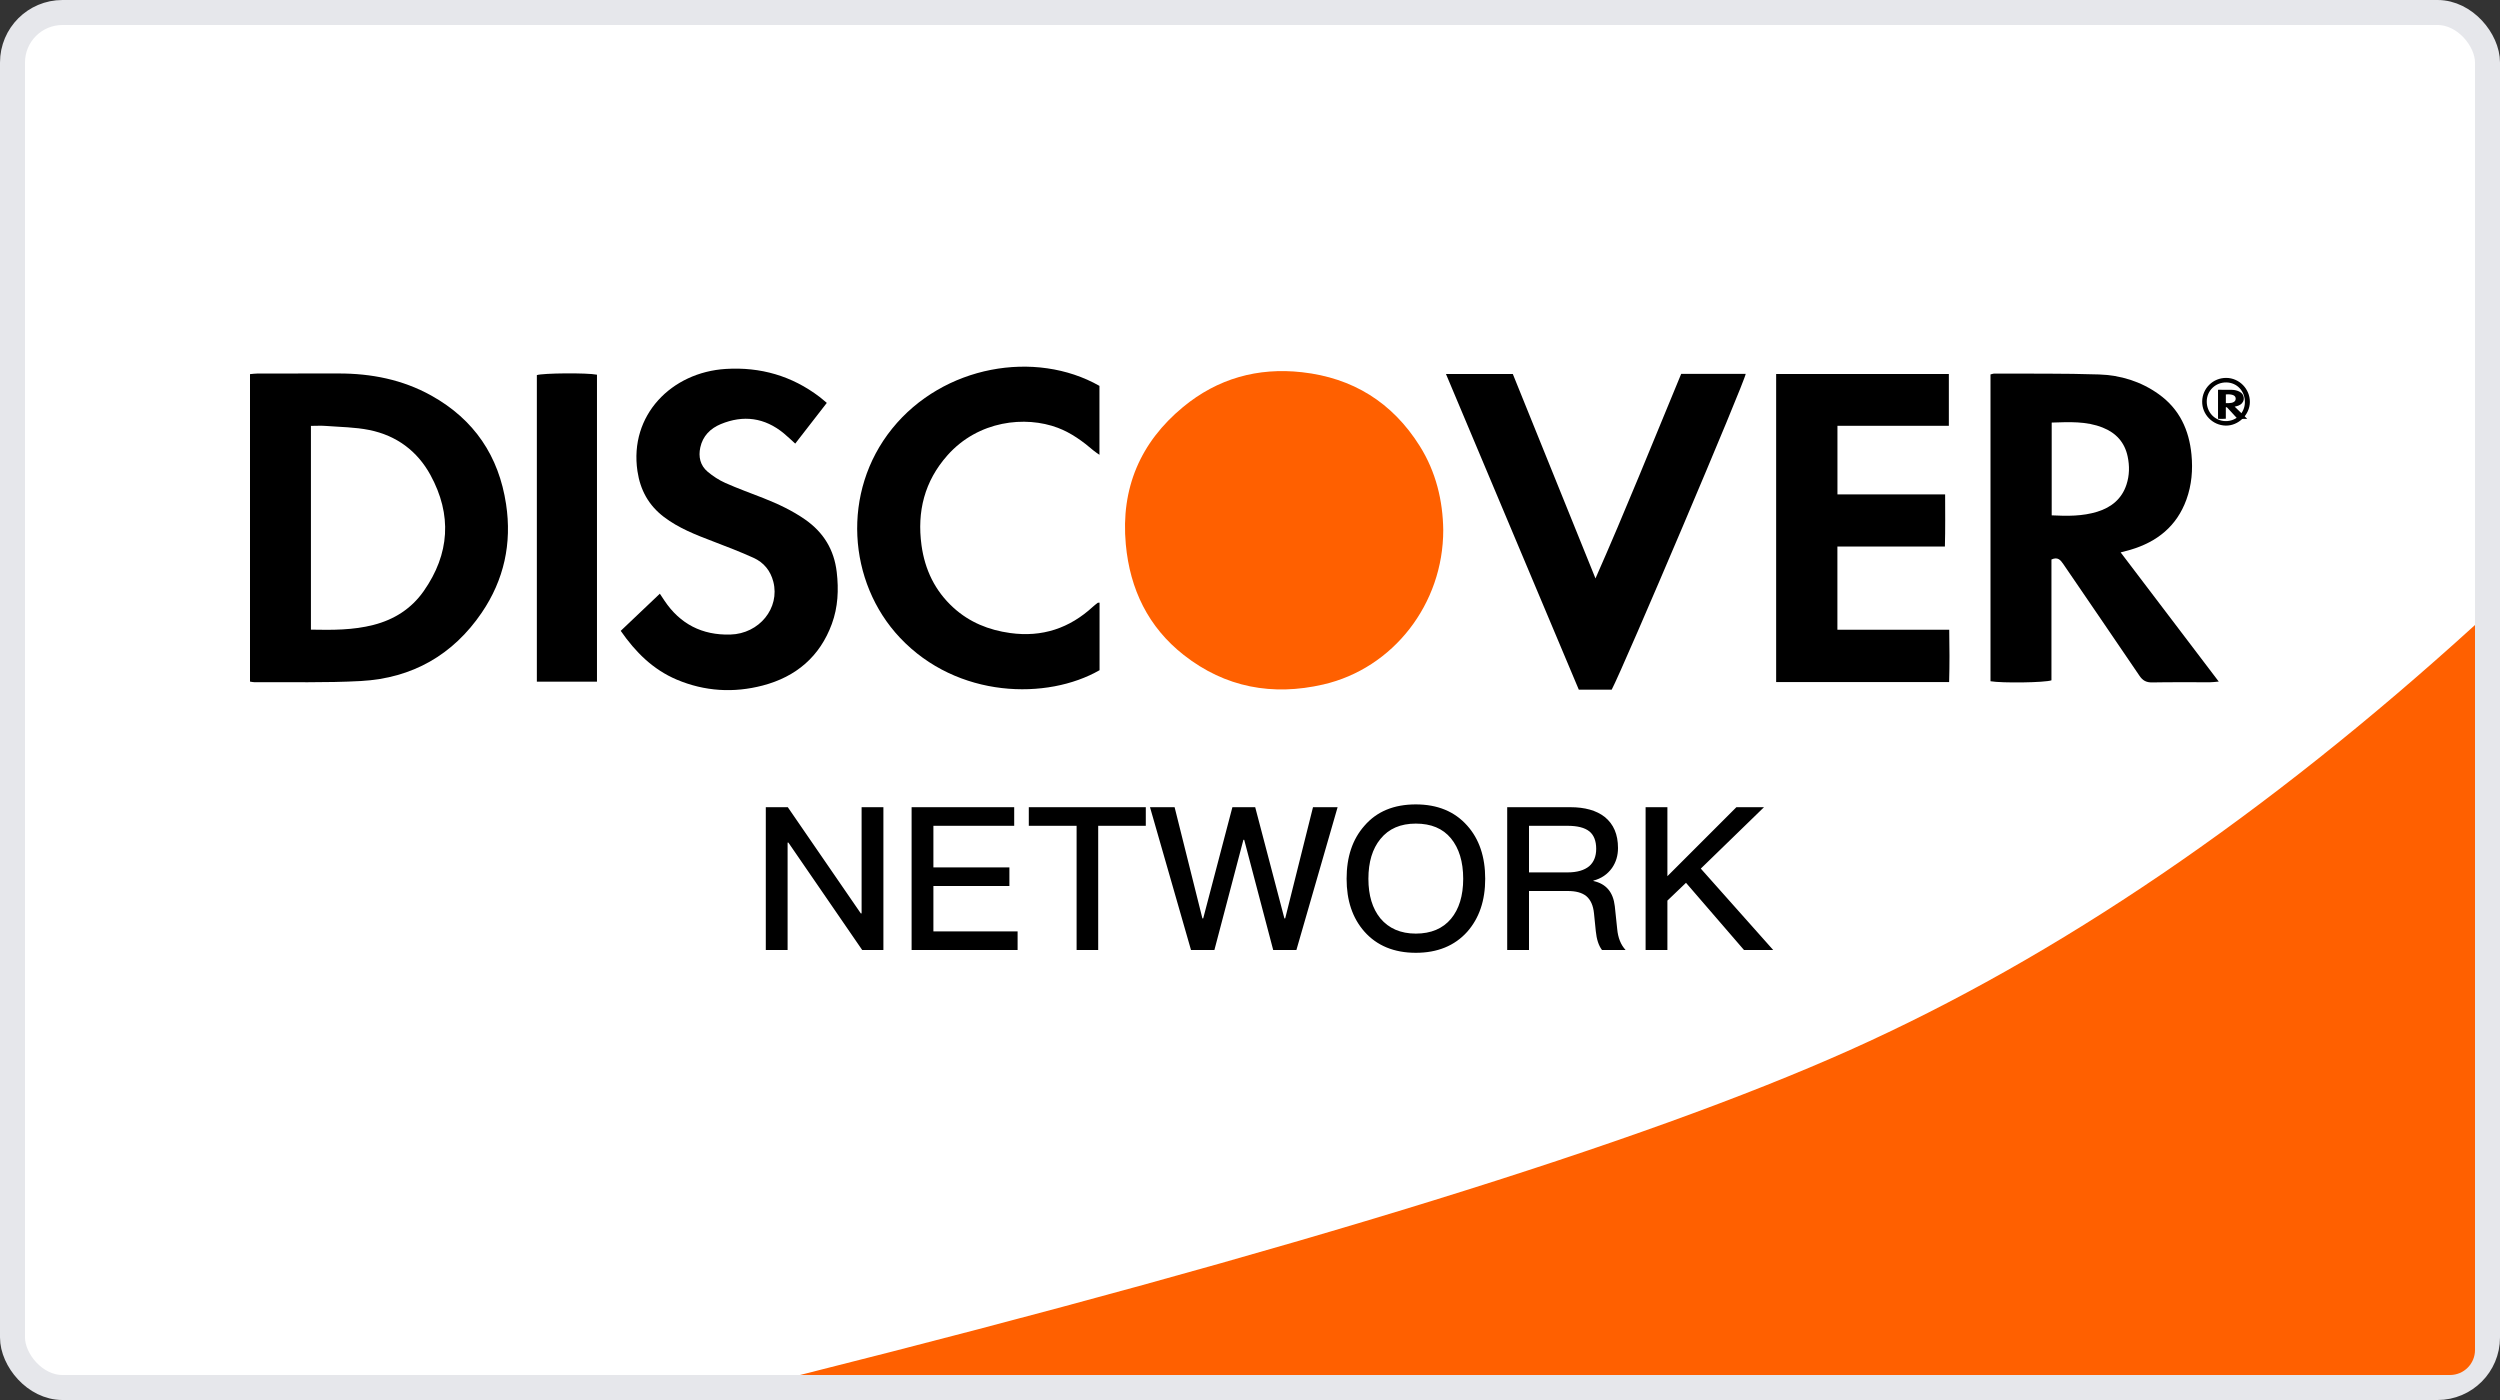
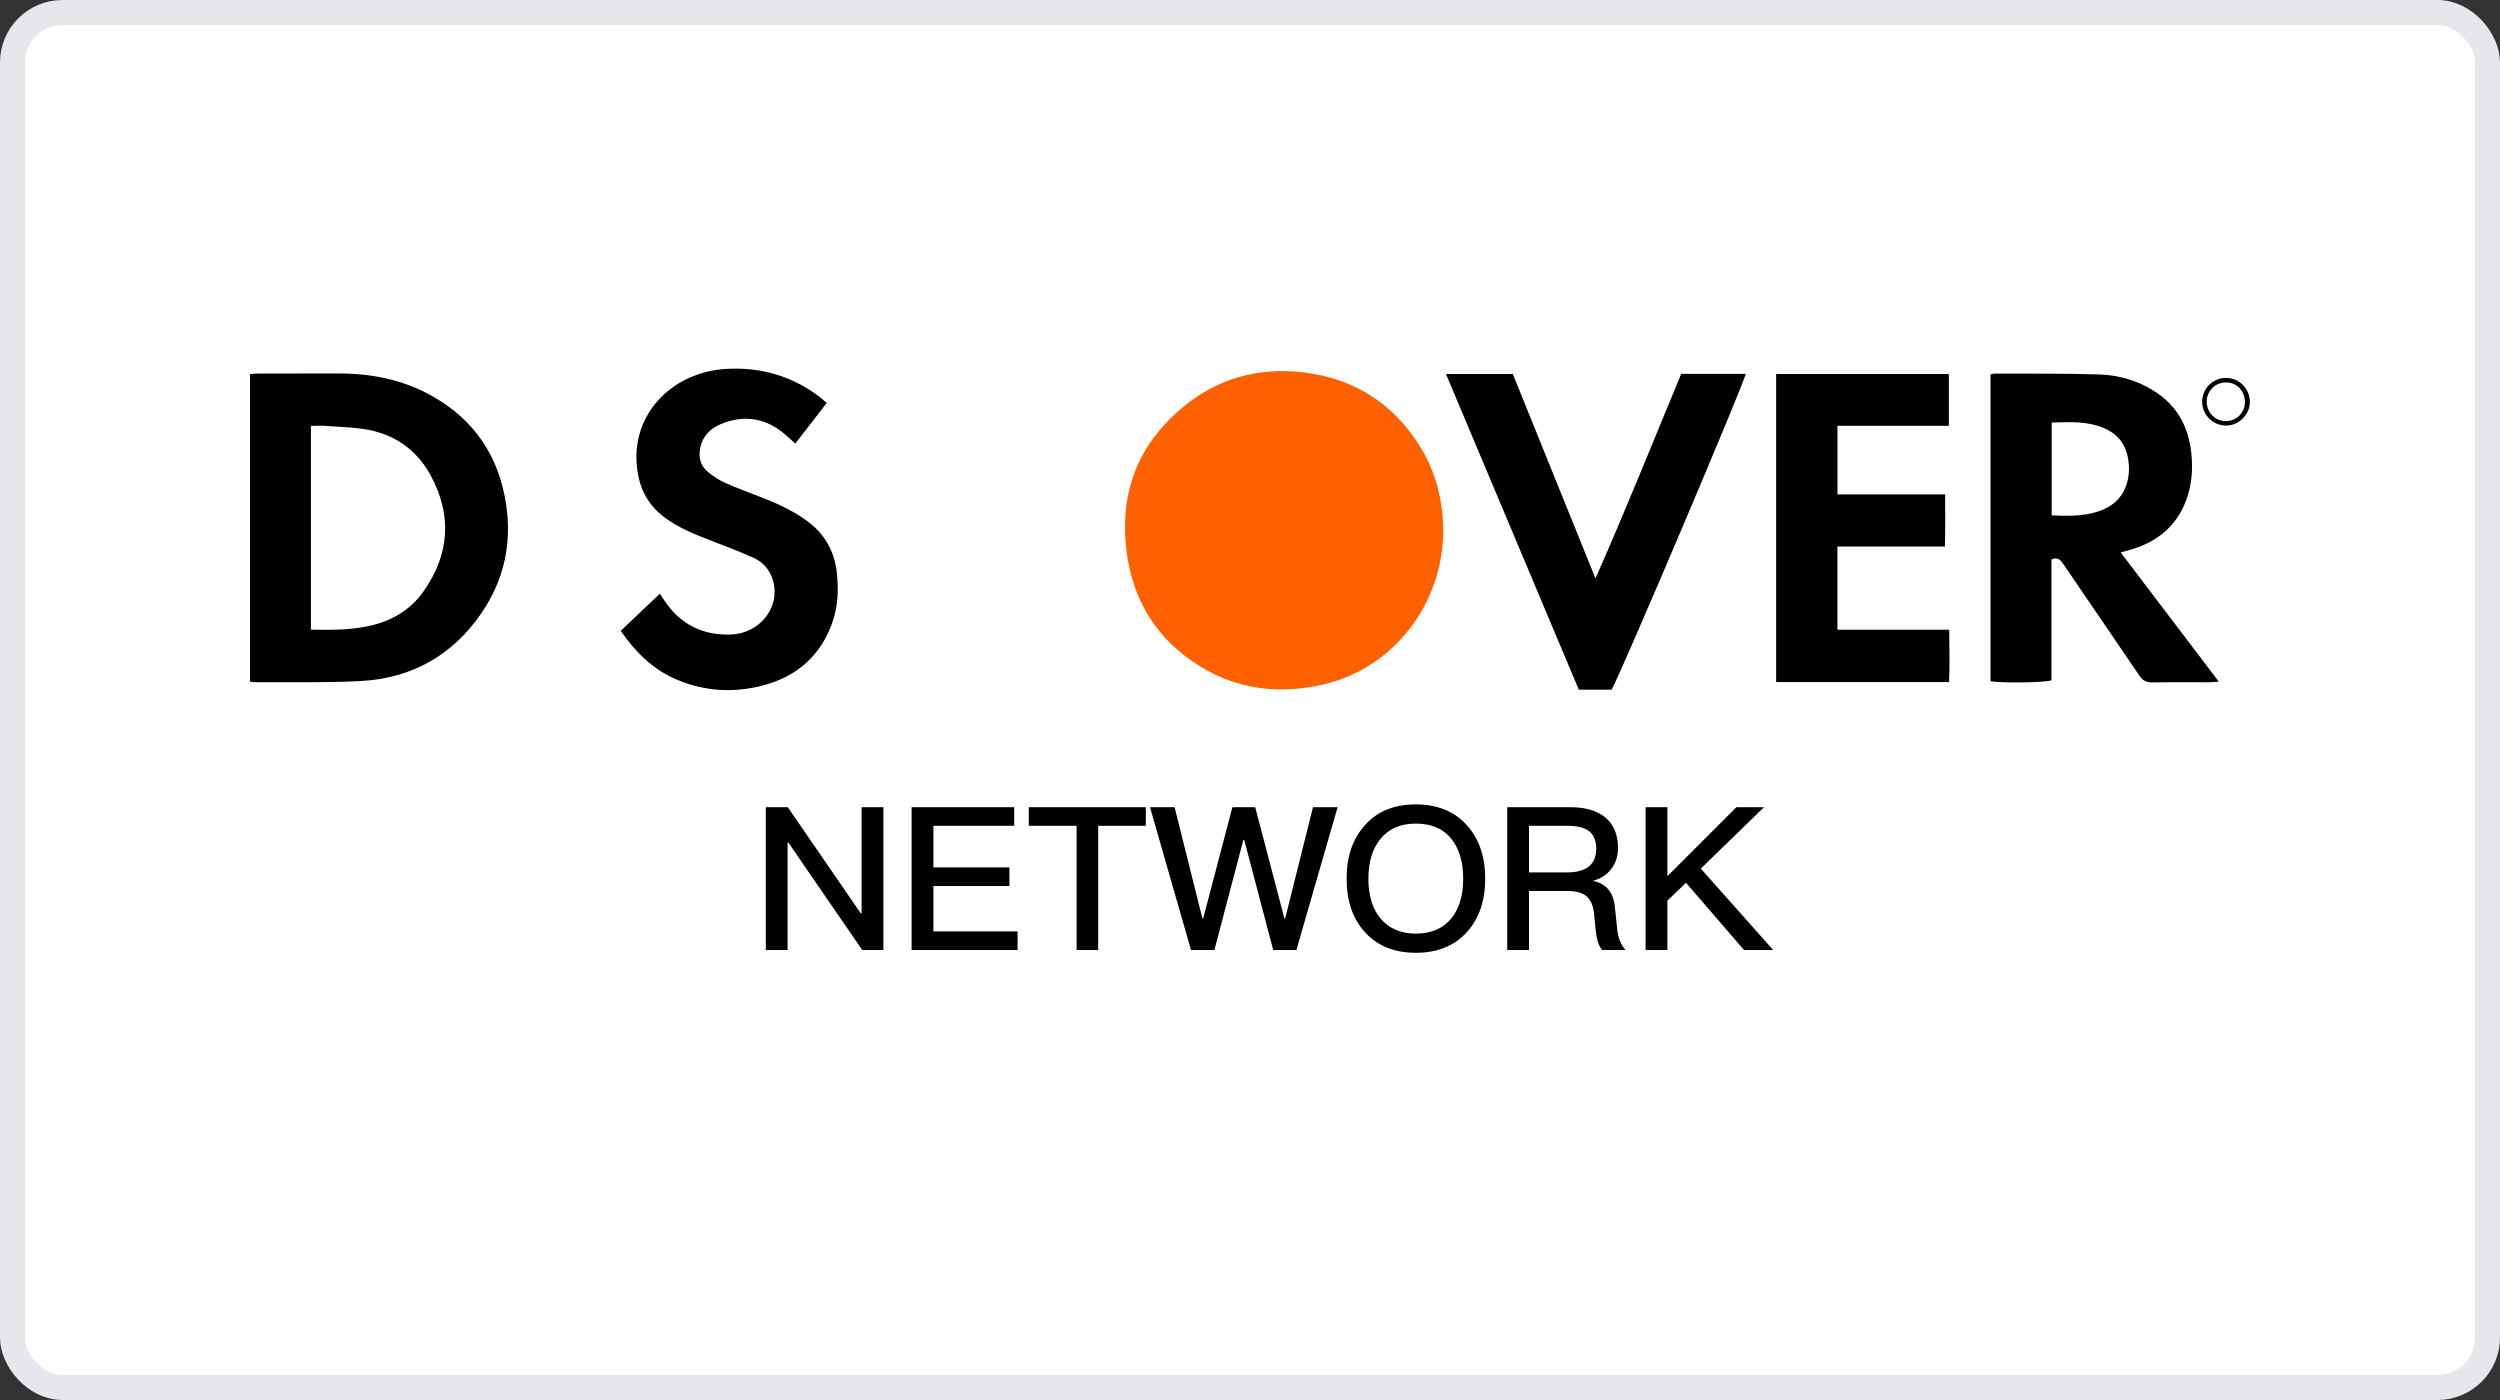
<svg xmlns="http://www.w3.org/2000/svg" width="100px" height="56px" viewBox="0 0 100 56" version="1.1">
  <rect x="0" y="0" width="100" height="56" fill="#333333" stroke="none" />
  <title>card-icon4</title>
  <desc>Created with Sketch.</desc>
  <g id="Page-1" stroke="none" stroke-width="1" fill="none" fill-rule="evenodd">
    <g id="buy" transform="translate(-1053, -854)">
      <g id="编组-9" transform="translate(523, 854)">
        <g id="card-icon4" transform="translate(530, 0)">
          <rect id="矩形备份-3" stroke="#E6E7EB" fill="#FFFFFF" x="0.5" y="0.5" width="99" height="55" rx="2" />
          <g id="编组" transform="translate(10, 14.632)">
            <path d="M47.73,6.568 C47.733,9.525 45.729,12.104 42.929,12.748 C40.903,13.214 39.011,12.873 37.348,11.566 C35.936,10.457 35.198,8.946 35.032,7.141 C34.825,4.89 35.621,3.057 37.32,1.651 C38.701,0.508 40.313,0.058 42.082,0.257 C44.103,0.483 45.69,1.455 46.792,3.212 C47.44,4.245 47.714,5.396 47.73,6.568" id="Fill-1" fill="#FF6000" />
            <g transform="translate(0, 0.276)" fill="#000000" id="Fill-3">
              <path d="M2.437,10.278 C3.301,10.295 4.125,10.298 4.937,10.089 C5.774,9.875 6.458,9.435 6.947,8.738 C7.991,7.249 8.087,5.684 7.218,4.092 C6.694,3.133 5.86,2.512 4.772,2.292 C4.205,2.177 3.613,2.174 3.032,2.129 C2.839,2.114 2.643,2.127 2.437,2.127 L2.437,10.278 Z M-3.5118525e-06,12.356 L-3.5118525e-06,0.057 C0.108,0.048 0.209,0.033 0.309,0.033 C1.386,0.031 2.463,0.033 3.54,0.031 C4.849,0.029 6.101,0.275 7.249,0.913 C8.974,1.873 9.954,3.341 10.243,5.259 C10.48,6.826 10.164,8.285 9.268,9.601 C8.121,11.287 6.493,12.22 4.436,12.333 C3.024,12.41 1.605,12.37 0.189,12.381 C0.133,12.382 0.076,12.367 -3.5118525e-06,12.356 L-3.5118525e-06,12.356 Z" />
            </g>
            <path d="M72.068,5.982 C72.698,6.014 73.302,6.018 73.889,5.838 C74.457,5.664 74.875,5.32 75.06,4.749 C75.18,4.381 75.186,4.004 75.106,3.627 C74.988,3.064 74.644,2.685 74.11,2.472 C73.454,2.21 72.769,2.249 72.068,2.271 L72.068,5.982 Z M72.058,7.748 L72.058,12.581 C71.8,12.674 70.082,12.697 69.62,12.618 L69.62,0.345 C69.674,0.333 69.727,0.311 69.781,0.311 C71.173,0.318 72.566,0.301 73.956,0.346 C74.82,0.374 75.637,0.625 76.35,1.136 C77.183,1.732 77.564,2.569 77.659,3.551 C77.718,4.163 77.668,4.769 77.456,5.353 C77.072,6.411 76.29,7.043 75.216,7.36 C75.105,7.392 74.993,7.42 74.826,7.464 C76.136,9.189 77.426,10.887 78.75,12.631 C78.601,12.643 78.504,12.658 78.406,12.658 C77.634,12.66 76.861,12.65 76.09,12.665 C75.85,12.669 75.709,12.591 75.578,12.397 C74.568,10.904 73.545,9.419 72.531,7.929 C72.418,7.763 72.308,7.633 72.058,7.748 L72.058,7.748 Z" id="Fill-5" fill="#000000" />
-             <path d="M79.034,1.493 C79.114,1.496 79.192,1.497 79.267,1.48 C79.339,1.463 79.393,1.431 79.416,1.377 C79.432,1.342 79.432,1.306 79.422,1.271 C79.407,1.218 79.363,1.182 79.295,1.162 C79.211,1.137 79.123,1.141 79.034,1.143 L79.034,1.493 Z M79.033,1.66 L79.033,2.116 C79,2.125 78.78,2.127 78.721,2.12 L78.721,0.961 C78.728,0.96 78.735,0.958 78.742,0.958 C78.92,0.958 79.098,0.957 79.275,0.961 C79.386,0.964 79.49,0.987 79.581,1.036 C79.688,1.092 79.736,1.171 79.748,1.264 C79.756,1.321 79.75,1.379 79.722,1.434 C79.673,1.534 79.573,1.593 79.436,1.623 C79.422,1.626 79.408,1.629 79.386,1.633 C79.554,1.796 79.719,1.956 79.888,2.121 C79.869,2.122 79.856,2.124 79.844,2.124 C79.745,2.124 79.646,2.123 79.548,2.124 C79.517,2.125 79.499,2.117 79.482,2.099 C79.353,1.958 79.223,1.818 79.093,1.677 C79.079,1.661 79.065,1.649 79.033,1.66 L79.033,1.66 Z" id="Fill-7" fill="#000000" />
            <path d="M61.046,12.65 L61.046,0.327 L67.954,0.327 L67.954,2.399 L63.498,2.399 L63.498,5.143 L67.805,5.143 C67.806,5.846 67.815,6.517 67.796,7.229 L63.496,7.229 L63.496,10.557 L67.969,10.557 C67.982,11.27 67.985,11.949 67.965,12.65 L61.046,12.65 Z" id="Fill-9" fill="#000000" />
            <path d="M23.072,1.484 C22.639,2.042 22.229,2.57 21.809,3.112 C21.642,2.962 21.502,2.824 21.35,2.7 C20.586,2.073 19.737,1.956 18.827,2.334 C18.409,2.508 18.111,2.812 18.012,3.264 C17.931,3.638 18.006,3.985 18.307,4.238 C18.518,4.414 18.758,4.572 19.009,4.684 C19.509,4.907 20.026,5.092 20.535,5.292 C21.123,5.524 21.692,5.791 22.209,6.152 C22.945,6.667 23.365,7.36 23.469,8.25 C23.552,8.959 23.52,9.653 23.274,10.324 C22.798,11.624 21.849,12.438 20.508,12.789 C19.345,13.093 18.187,13.024 17.072,12.554 C16.118,12.15 15.421,11.455 14.829,10.602 C15.357,10.101 15.867,9.616 16.394,9.116 C16.466,9.224 16.522,9.31 16.579,9.395 C17.202,10.326 18.082,10.782 19.215,10.75 C20.373,10.718 21.203,9.691 20.933,8.637 C20.82,8.197 20.553,7.867 20.141,7.681 C19.611,7.441 19.067,7.232 18.523,7.024 C17.835,6.762 17.151,6.497 16.559,6.048 C15.944,5.581 15.611,4.971 15.498,4.214 C15.166,1.973 16.861,0.258 19.035,0.125 C20.421,0.041 21.673,0.402 22.776,1.239 C22.868,1.309 22.954,1.386 23.072,1.484" id="Fill-11" fill="#000000" />
            <path d="M57.248,0.322 L59.828,0.322 C59.81,0.593 54.939,12.068 54.468,12.954 L53.152,12.954 C51.39,8.766 49.622,4.566 47.839,0.329 L50.513,0.329 C51.612,3.048 52.716,5.777 53.819,8.505 C55.019,5.791 56.117,3.052 57.248,0.322" id="Fill-13" fill="#000000" />
            <g transform="translate(24.267, 0)" fill="#000000" id="Fill-15">
-               <path d="M9.715,9.475 L9.715,12.176 C7.632,13.372 4.033,13.318 1.733,10.879 C-0.361,8.659 -0.617,5.034 1.419,2.513 C3.465,-0.022 7.151,-0.65 9.711,0.803 L9.711,3.56 C9.618,3.494 9.545,3.45 9.482,3.396 C9.047,3.024 8.59,2.687 8.047,2.481 C6.748,1.99 4.869,2.186 3.631,3.58 C2.71,4.618 2.41,5.834 2.593,7.177 C2.727,8.153 3.13,9.003 3.876,9.68 C4.518,10.262 5.282,10.57 6.139,10.689 C7.422,10.867 8.518,10.496 9.454,9.633 C9.513,9.578 9.579,9.53 9.643,9.48 C9.649,9.474 9.663,9.478 9.715,9.475" />
-             </g>
-             <path d="M13.879,12.635 L11.474,12.635 L11.474,0.372 C11.718,0.291 13.488,0.275 13.879,0.356 L13.879,12.635 Z" id="Fill-17" fill="#000000" />
+               </g>
            <path d="M79.056,0.665 C78.623,0.658 78.275,0.991 78.27,1.418 C78.264,1.856 78.588,2.201 79.015,2.212 C79.448,2.222 79.791,1.891 79.796,1.459 C79.801,1.014 79.483,0.673 79.056,0.665 M79.995,1.448 C79.992,1.959 79.536,2.403 79.026,2.392 C78.502,2.38 78.078,1.944 78.087,1.424 C78.096,0.897 78.524,0.48 79.052,0.484 C79.571,0.488 79.998,0.924 79.995,1.448" id="Fill-19" fill="#000000" />
-             <path d="M89,10.368 L89,39.368 C89,39.921 88.552,40.368 88,40.368 L22,40.368 L22,40.368 C41.715,35.411 55.715,31.078 64,27.368 C72.285,23.659 80.618,17.992 89,10.368 Z" id="矩形备份-3" fill="#FF6000" />
            <path d="M20.632,17.656 L20.632,23.368 L21.504,23.368 L21.504,19.072 L21.536,19.072 L24.488,23.368 L25.336,23.368 L25.336,17.656 L24.464,17.656 L24.464,21.904 L24.432,21.904 L21.512,17.656 L20.632,17.656 Z M26.464,17.656 L26.464,23.368 L30.704,23.368 L30.704,22.624 L27.336,22.624 L27.336,20.808 L30.376,20.808 L30.376,20.064 L27.336,20.064 L27.336,18.4 L30.568,18.4 L30.568,17.656 L26.464,17.656 Z M31.152,17.656 L31.152,18.4 L33.064,18.4 L33.064,23.368 L33.928,23.368 L33.928,18.4 L35.832,18.4 L35.832,17.656 L31.152,17.656 Z M36,17.656 L37.64,23.368 L38.576,23.368 L39.736,18.96 L39.768,18.96 L40.928,23.368 L41.856,23.368 L43.504,17.656 L42.52,17.656 L41.408,22.104 L41.376,22.104 L40.208,17.656 L39.296,17.656 L38.128,22.104 L38.096,22.104 L36.984,17.656 L36,17.656 Z M46.632,17.544 C45.76,17.544 45.072,17.824 44.576,18.4 C44.096,18.944 43.864,19.648 43.864,20.52 C43.864,21.384 44.096,22.088 44.576,22.632 C45.072,23.192 45.76,23.48 46.632,23.48 C47.496,23.48 48.184,23.2 48.688,22.64 C49.168,22.096 49.408,21.392 49.408,20.52 C49.408,19.64 49.168,18.928 48.688,18.392 C48.184,17.824 47.496,17.544 46.632,17.544 Z M46.632,18.312 C47.24,18.312 47.712,18.504 48.04,18.904 C48.36,19.296 48.528,19.832 48.528,20.52 C48.528,21.2 48.36,21.736 48.04,22.12 C47.712,22.512 47.24,22.712 46.632,22.712 C46.024,22.712 45.552,22.504 45.216,22.104 C44.896,21.712 44.736,21.184 44.736,20.52 C44.736,19.848 44.896,19.32 45.216,18.928 C45.552,18.512 46.024,18.312 46.632,18.312 Z M50.288,17.656 L50.288,23.368 L51.16,23.368 L51.16,21.008 L52.704,21.008 C53.032,21.008 53.28,21.072 53.456,21.216 C53.624,21.36 53.728,21.584 53.76,21.904 L53.832,22.616 C53.864,22.936 53.944,23.192 54.08,23.368 L55.024,23.368 C54.832,23.16 54.72,22.88 54.688,22.528 L54.592,21.616 C54.528,21.056 54.248,20.72 53.736,20.608 L53.736,20.592 C54.048,20.512 54.296,20.344 54.48,20.088 C54.64,19.856 54.72,19.592 54.72,19.288 C54.72,18.744 54.544,18.336 54.192,18.048 C53.856,17.784 53.392,17.656 52.816,17.656 L50.288,17.656 Z M51.16,18.4 L52.696,18.4 C53.096,18.4 53.384,18.472 53.576,18.624 C53.752,18.768 53.848,19 53.848,19.32 C53.848,19.624 53.752,19.856 53.568,20.016 C53.376,20.176 53.088,20.264 52.704,20.264 L51.16,20.264 L51.16,18.4 Z M59.456,17.656 L60.56,17.656 L58.032,20.112 L60.928,23.368 L59.76,23.368 L57.44,20.68 L56.696,21.392 L56.696,23.368 L55.824,23.368 L55.824,17.656 L56.696,17.656 L56.696,20.416 L59.456,17.656 Z" id="NETWORK" fill="#000000" fill-rule="nonzero" />
          </g>
        </g>
      </g>
    </g>
  </g>
</svg>